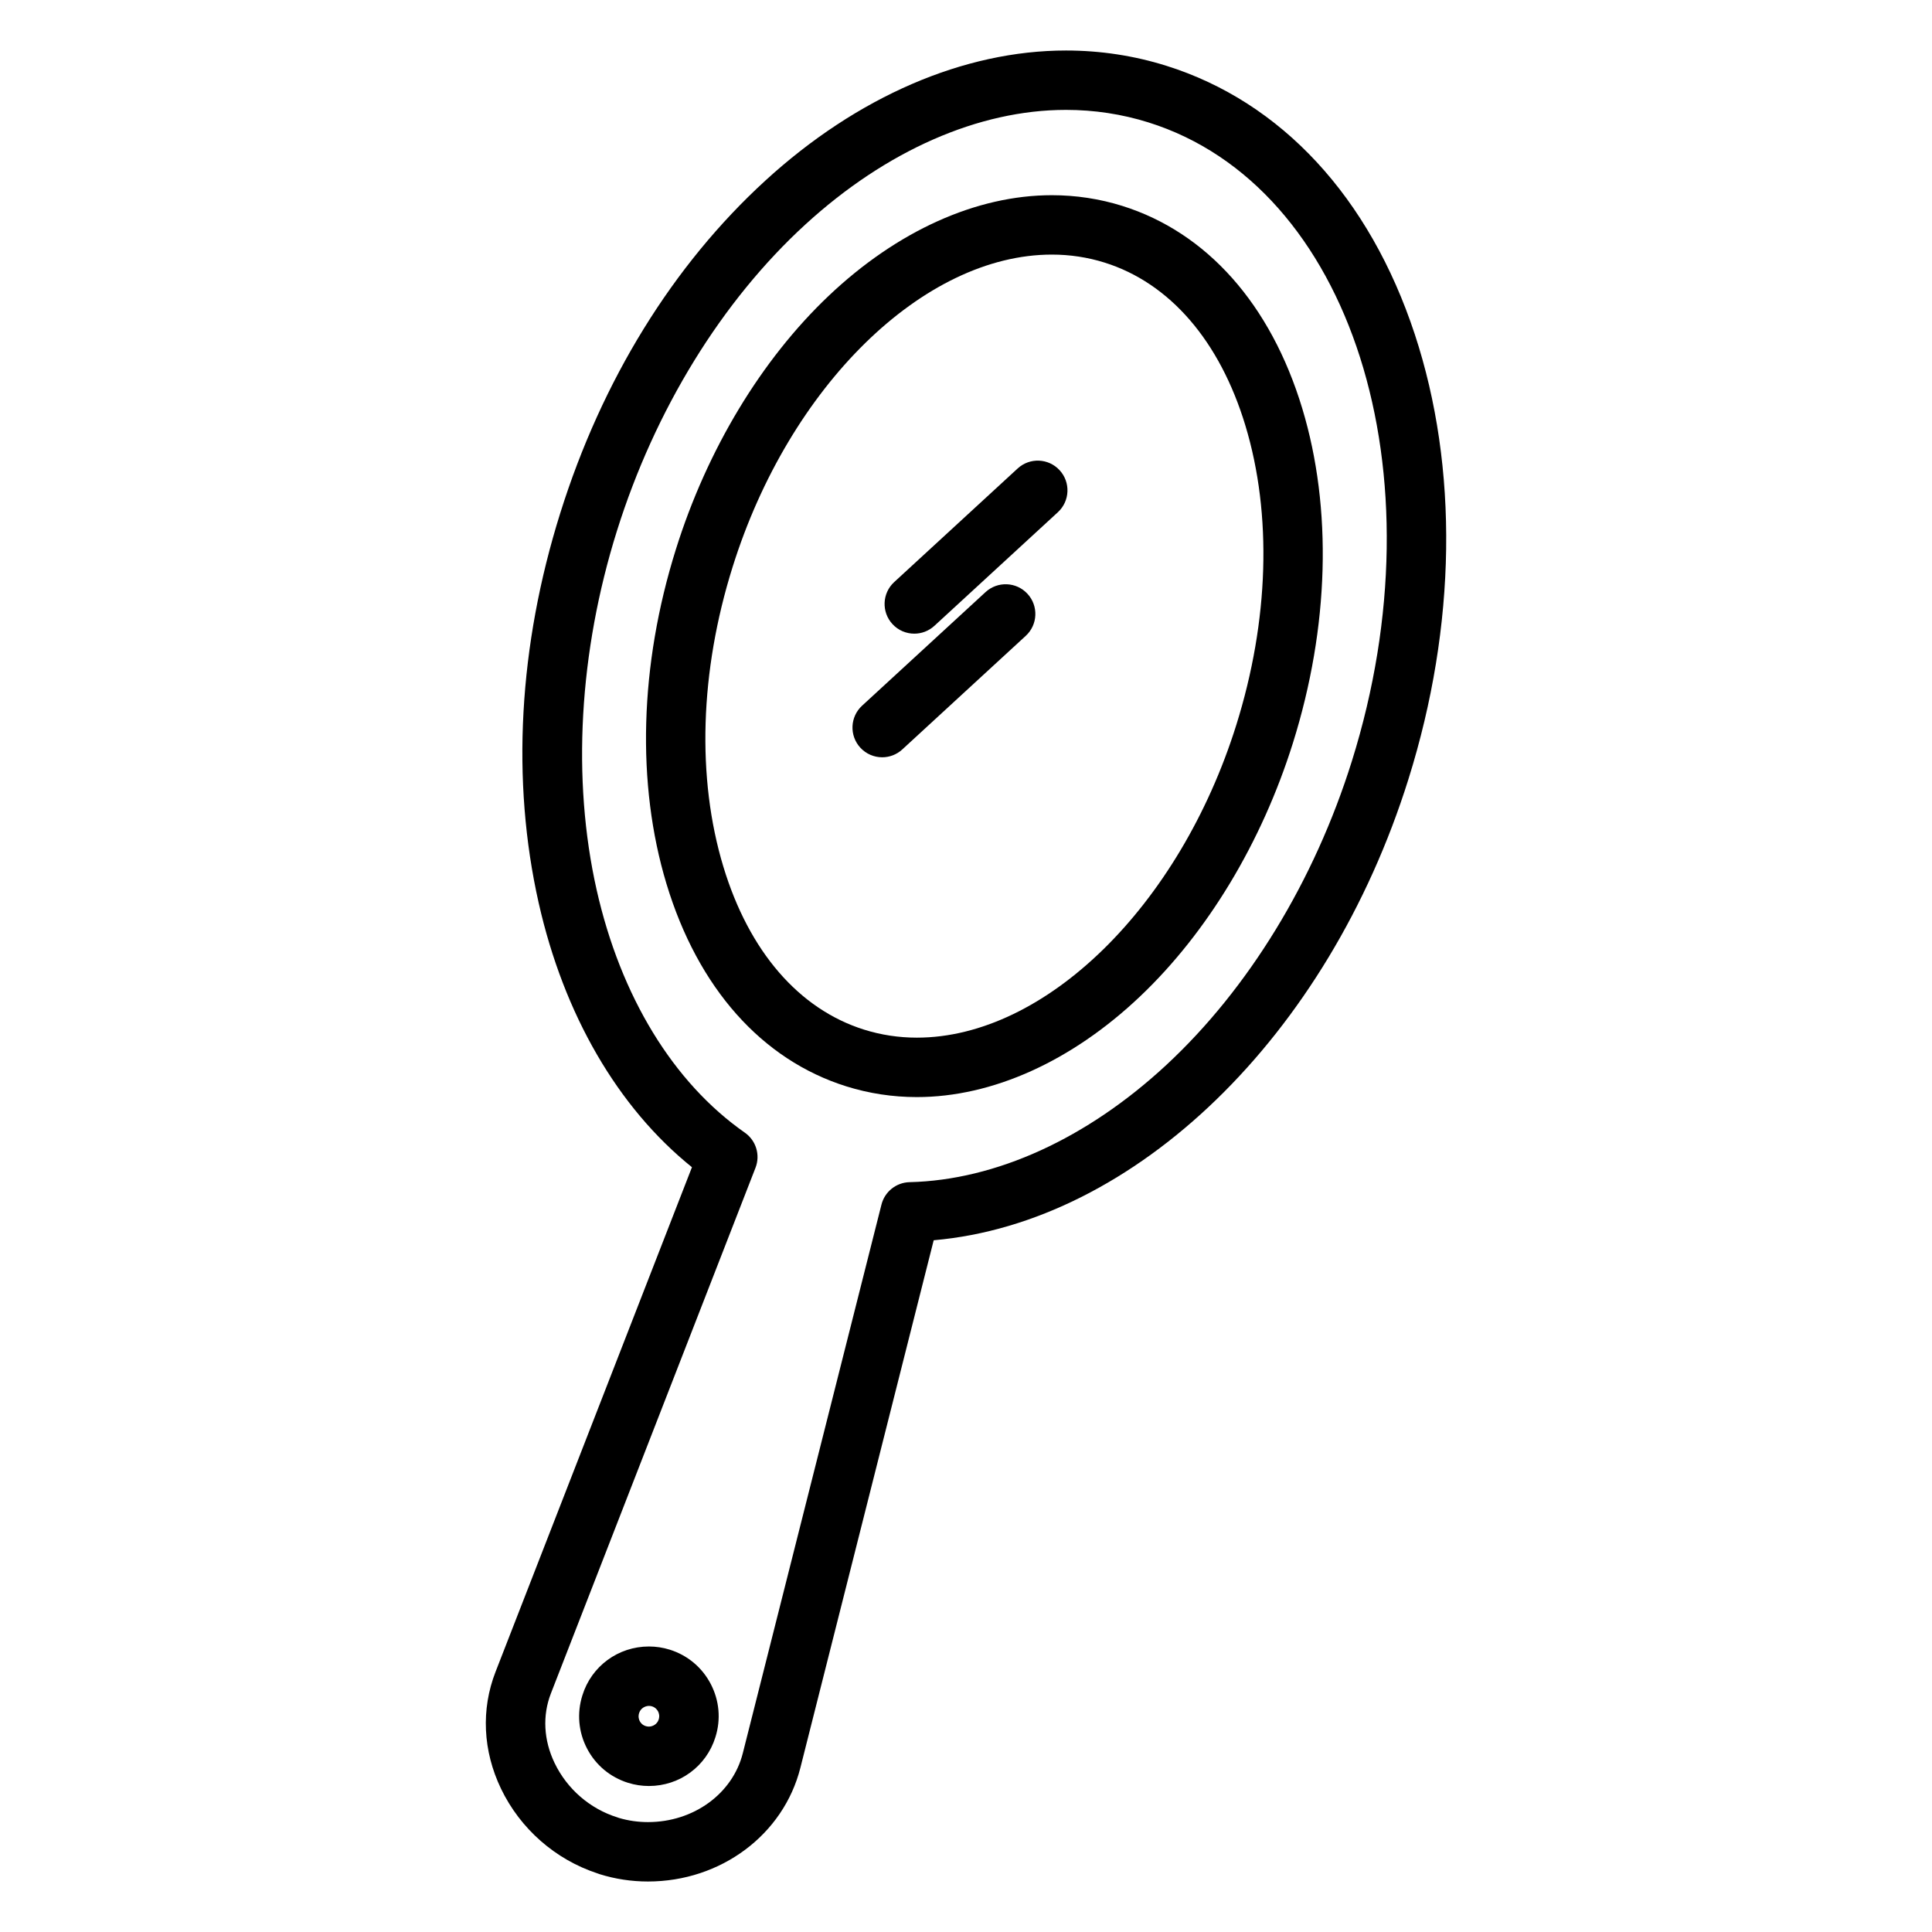
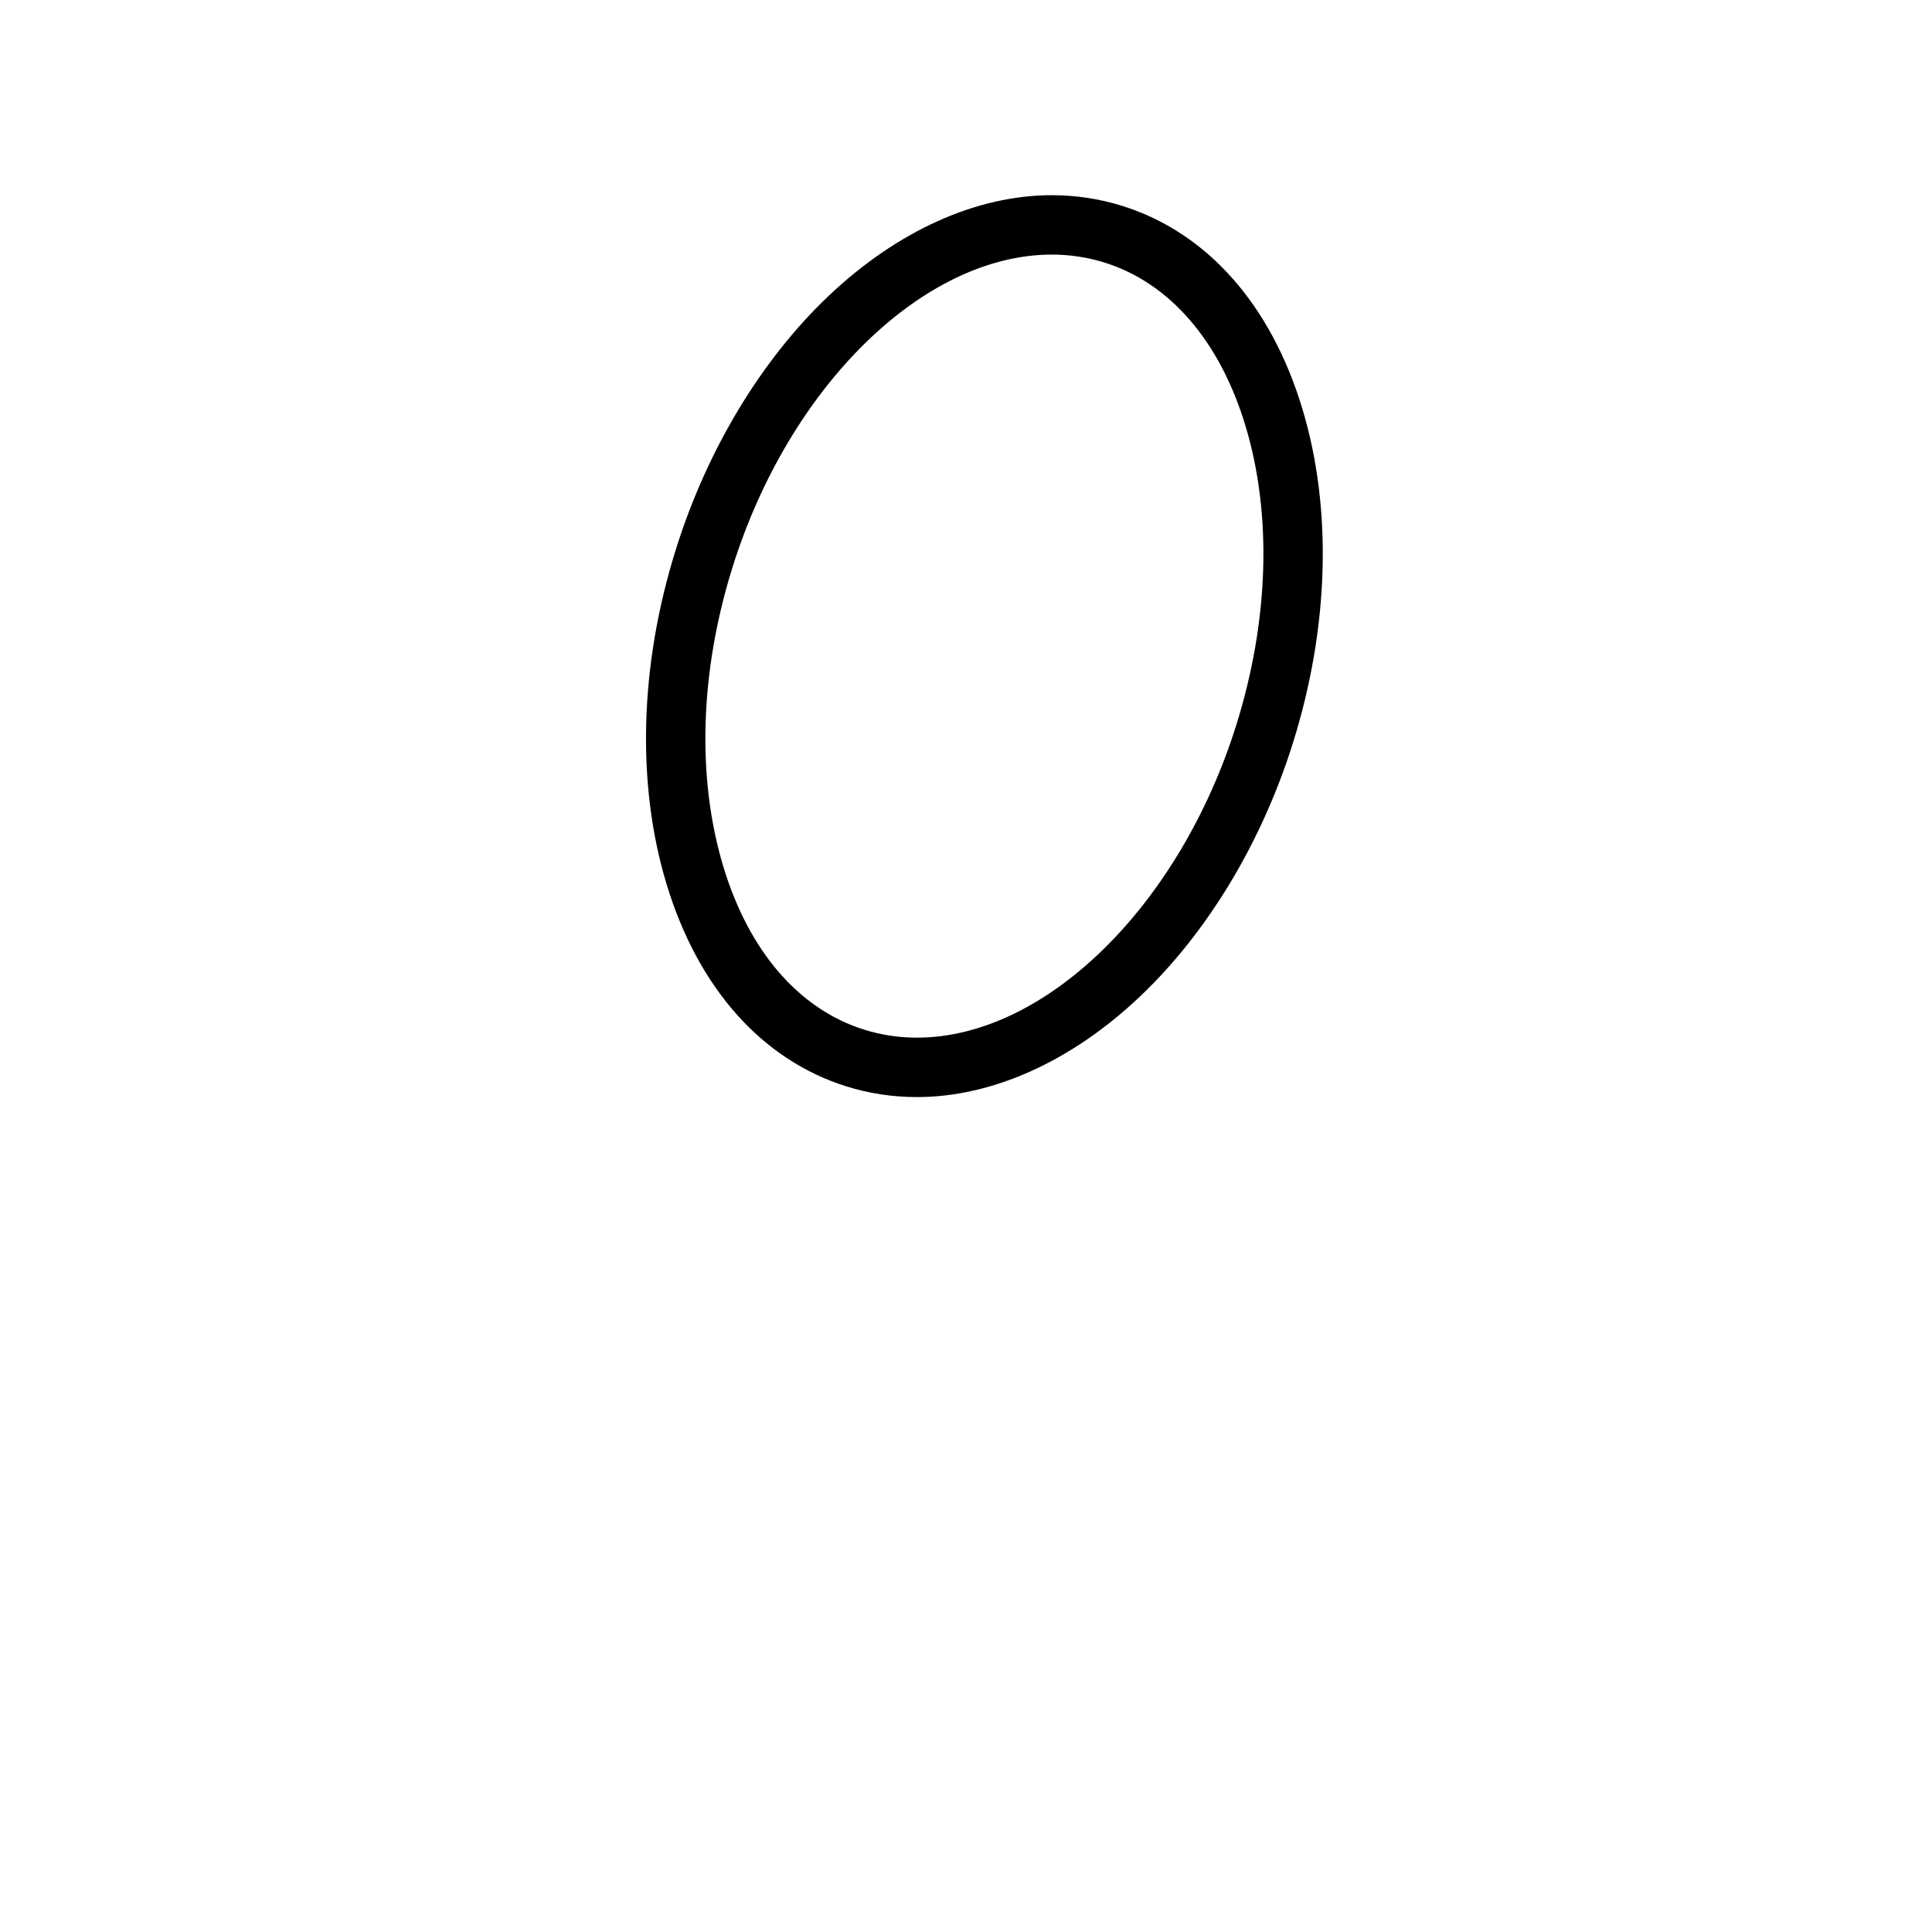
<svg xmlns="http://www.w3.org/2000/svg" fill="#000000" width="800px" height="800px" version="1.1" viewBox="144 144 512 512">
  <g>
    <path d="m441.43 198.57c-6.012-1.883-12.297-2.84-18.68-2.84-20.004 0-41.008 9.473-59.141 26.668-17.855 16.934-32.238 40.801-40.5 67.199-9.613 30.652-10.496 62.129-2.484 88.637 8.336 27.578 25.262 46.637 47.664 53.664 6.008 1.883 12.297 2.84 18.684 2.84h0.008c20 0 41.004-9.469 59.137-26.664 17.855-16.934 32.25-40.797 40.527-67.199 9.609-30.648 10.488-62.129 2.465-88.641-8.344-27.582-25.277-46.637-47.68-53.664zm30.191 137.59c-15.051 48-50.652 82.832-84.648 82.828-4.789 0-9.488-0.715-13.973-2.121-17.273-5.418-30.523-20.758-37.305-43.195-7.106-23.512-6.242-51.699 2.438-79.375 15.023-47.992 50.609-82.828 84.621-82.828 4.785 0 9.484 0.711 13.969 2.117 17.277 5.418 30.531 20.762 37.32 43.199 7.113 23.52 6.254 51.707-2.422 79.375z" />
-     <path d="m518.93 232.58c-11.965-36.32-35.355-61.59-65.863-71.156-8.555-2.68-17.492-4.039-26.566-4.039-27.074 0-55.367 12.238-79.66 34.461-24.531 22.441-43.332 52.922-54.371 88.148-11.039 35.176-13.016 70.895-5.711 103.3 6.676 29.625 20.996 54.234 40.617 70.031l-52.047 133.72c-3.883 9.957-3.367 20.961 1.445 30.98 5.106 10.625 14.391 18.77 25.539 22.434 0.191 0.078 0.391 0.148 0.59 0.211 4.137 1.293 8.449 1.949 12.812 1.949 19.309 0 35.922-12.398 40.398-30.148l35.328-139.79c53.309-4.668 104.44-53.953 125.82-122.22 12.738-40.629 13.328-82.496 1.668-117.89zm-16.688 113.18c-9.918 31.672-27.371 60.25-49.145 80.461-20.992 19.488-45.16 30.52-68.055 31.066-3.535 0.086-6.578 2.516-7.445 5.941l-36.746 145.39c-2.715 10.75-13.051 18.258-25.137 18.258-2.606 0-5.176-0.367-7.644-1.09-0.156-0.059-0.312-0.113-0.469-0.164-7.262-2.269-13.324-7.523-16.633-14.414-2.906-6.043-3.25-12.594-0.969-18.445l54.215-139.29c1.316-3.383 0.148-7.231-2.828-9.309-18.957-13.242-32.902-36.09-39.27-64.336-6.598-29.273-4.688-63.059 5.375-95.129 10.066-32.113 27.812-60.969 49.977-81.242 21.383-19.562 45.898-30.336 69.031-30.336 7.473 0 14.828 1.117 21.855 3.32 53.695 16.836 77.867 92.793 53.887 169.32z" />
-     <path d="m413.69 268.15-32.723 30.109c-3.199 2.945-3.406 7.926-0.461 11.125 1.551 1.688 3.668 2.543 5.793 2.543 1.906 0 3.816-0.688 5.328-2.078l32.723-30.109c3.199-2.945 3.406-7.926 0.461-11.125-2.941-3.203-7.922-3.41-11.121-0.465z" />
-     <path d="m405.18 300.91-32.723 30.109c-3.199 2.945-3.406 7.926-0.461 11.125 1.555 1.688 3.672 2.543 5.793 2.543 1.906 0 3.816-0.688 5.328-2.078l32.723-30.109c3.199-2.945 3.406-7.926 0.461-11.125-2.941-3.199-7.922-3.406-11.121-0.465z" />
-     <path d="m321.5 581.18c-1.793-0.559-3.648-0.844-5.519-0.844-8.148 0-15.242 5.215-17.637 12.938-1.492 4.723-1.055 9.738 1.234 14.117 2.281 4.375 6.137 7.594 10.852 9.07 1.797 0.562 3.656 0.848 5.531 0.848 8.141 0 15.23-5.215 17.629-12.934 1.488-4.703 1.051-9.707-1.227-14.086-2.281-4.387-6.133-7.621-10.863-9.109zm-2.934 18.488c-0.406 1.305-1.637 1.898-2.606 1.898-0.277 0-0.559-0.043-0.832-0.129-0.887-0.277-1.355-0.875-1.59-1.328-0.195-0.375-0.477-1.145-0.164-2.133 0.406-1.305 1.637-1.895 2.613-1.895 0.277 0 0.555 0.043 0.809 0.121 0.938 0.297 1.406 0.973 1.605 1.352 0.23 0.457 0.457 1.188 0.164 2.113z" />
  </g>
</svg>